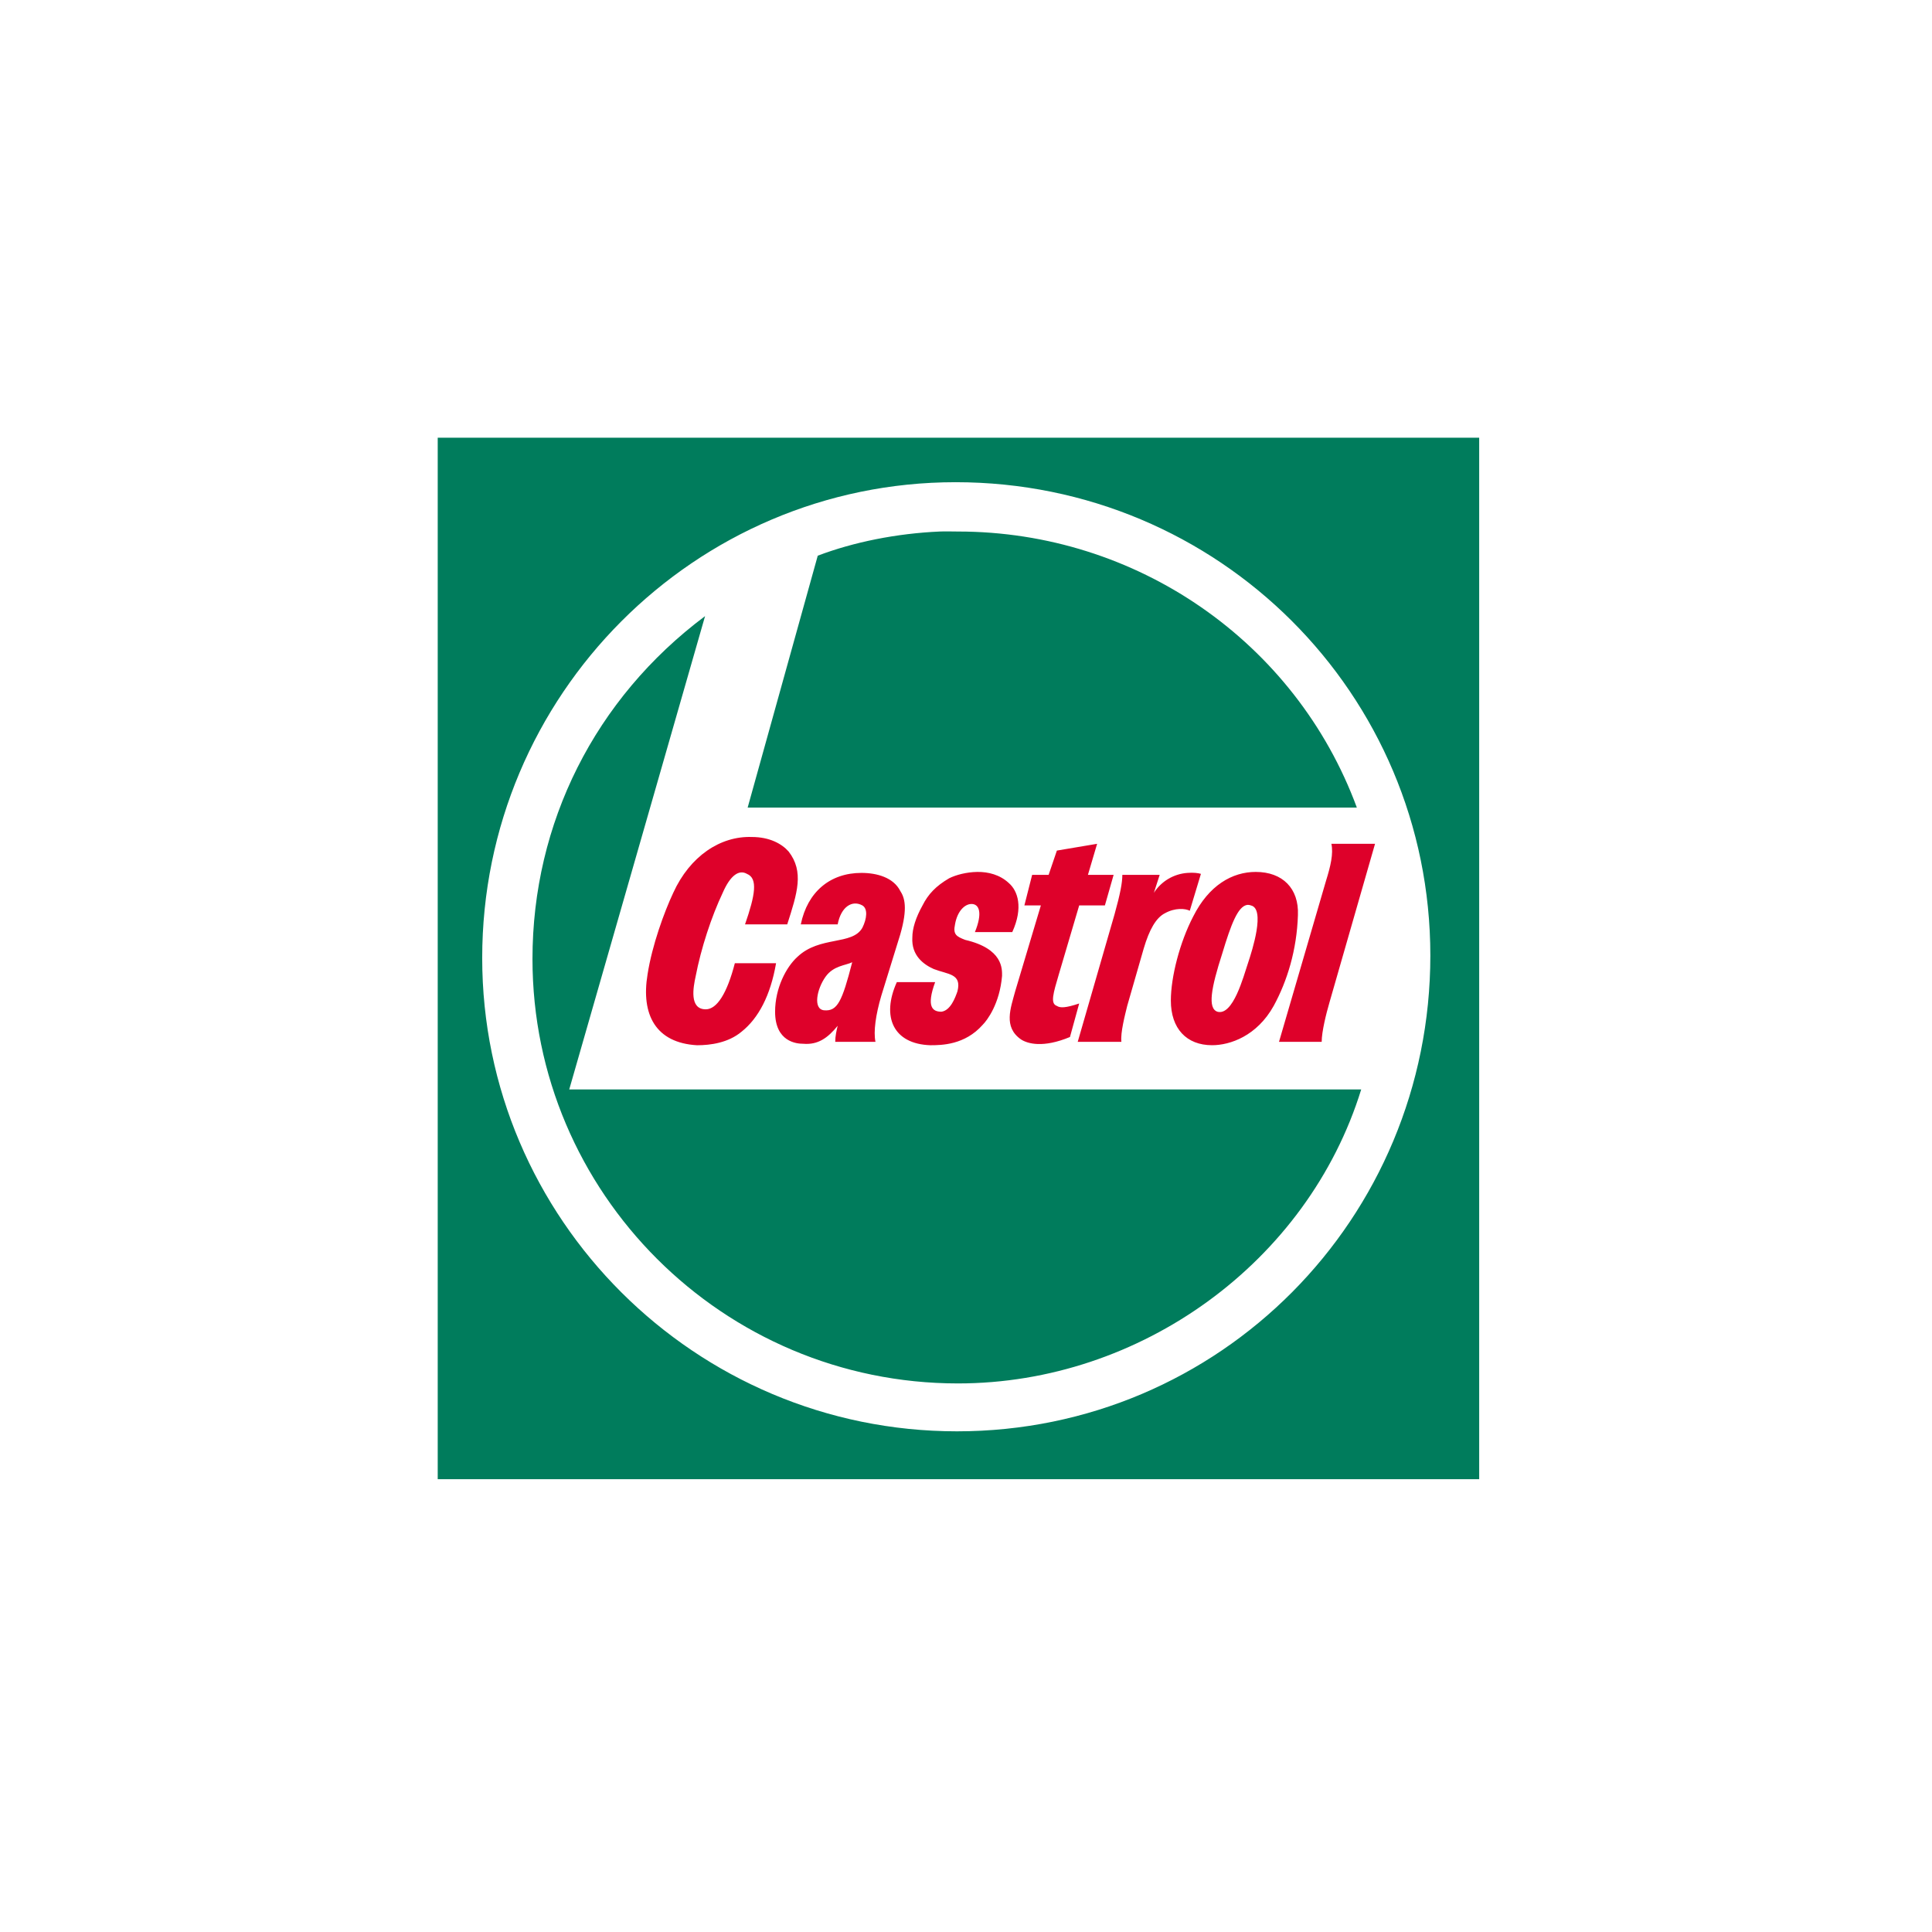
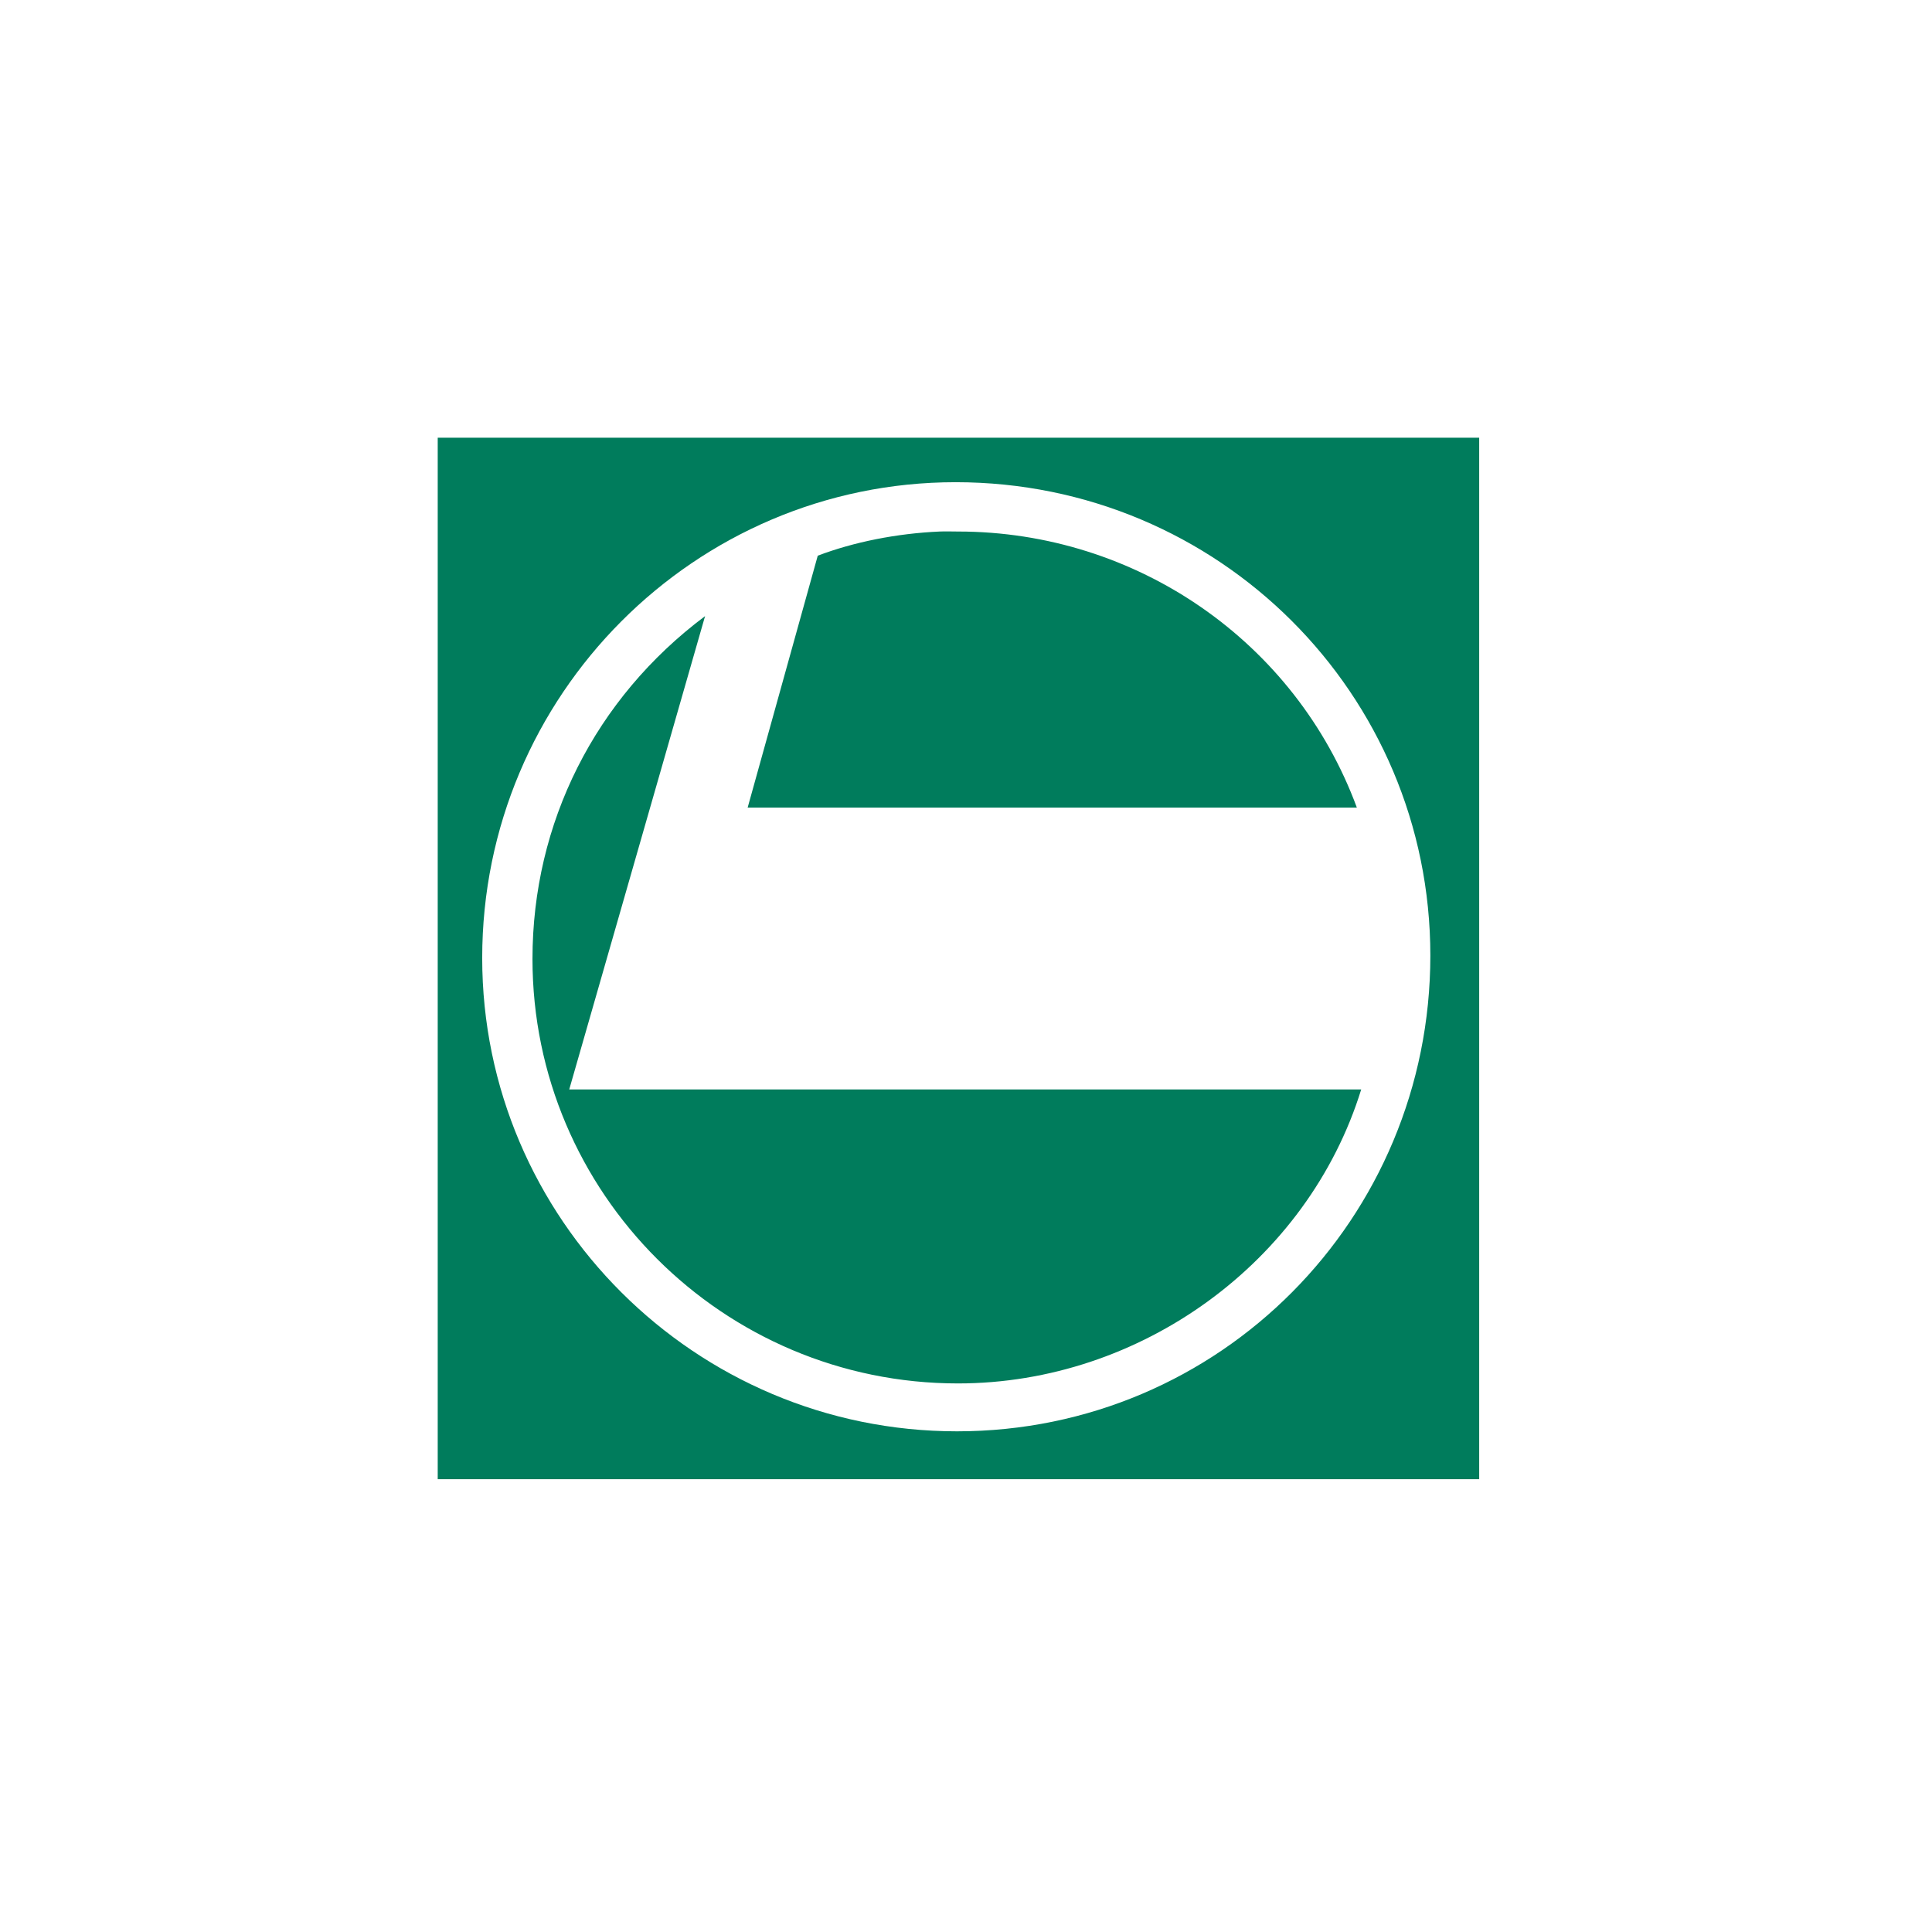
<svg xmlns="http://www.w3.org/2000/svg" width="128" height="128" viewBox="0 0 128 128" fill="none">
-   <rect width="128" height="128" fill="white" />
-   <path d="M29 29V98H98V29H29ZM63.308 31.947C80.734 31.947 94.764 45.964 94.764 63.308C94.764 80.734 80.818 94.827 63.403 94.829C46.059 94.829 31.947 80.741 31.947 63.468C31.947 46.052 46.046 31.947 63.308 31.947V31.947ZM62.251 35.215C59.401 35.342 56.564 35.91 54.178 36.816L49.534 53.505H89.895C85.836 42.506 75.276 35.215 63.468 35.215C63.062 35.215 62.658 35.197 62.25 35.215H62.251ZM46.713 40.819C39.415 46.282 35.278 54.531 35.278 63.531C35.278 79.03 47.896 91.656 63.467 91.656C75.573 91.656 86.646 83.619 90.183 72.18H37.713L46.713 40.819Z" fill="#007C5C" />
-   <path d="M49.809 55.453C47.732 55.381 45.715 56.713 44.604 59.152C44.008 60.417 43.2 62.63 42.902 64.554C42.459 67.221 43.444 69.095 46.179 69.25C47.073 69.25 48.251 69.09 49.135 68.349C50.245 67.464 51.046 65.965 51.416 63.815H48.685C48.171 65.811 47.498 66.87 46.758 66.87C45.647 66.87 45.938 65.385 46.082 64.715C46.452 62.791 47.141 60.716 47.881 59.152C48.395 57.968 48.974 57.599 49.489 57.897C50.229 58.196 50.028 59.317 49.36 61.242H52.156C52.824 59.163 53.28 57.756 52.251 56.418C51.799 55.904 50.992 55.453 49.809 55.453V55.453ZM72.687 55.904L70.021 56.353L69.474 57.962H68.382L67.868 59.987H68.96L67.257 65.681C66.96 66.793 66.462 68.04 67.643 68.864C68.085 69.152 69.109 69.444 70.888 68.704L71.499 66.484C70.604 66.782 70.238 66.789 70.02 66.644C69.57 66.49 69.779 65.81 70.15 64.554L71.499 59.987H73.202L73.78 57.962H72.078L72.687 55.904ZM88.208 55.904C88.35 56.562 88.153 57.391 87.854 58.348L84.737 69.025H87.565C87.565 68.356 87.862 67.162 88.079 66.419L91.1 55.904H88.208ZM64.751 57.767C64.029 57.777 63.335 57.965 62.887 58.186C62.004 58.701 61.491 59.246 61.12 59.987C60.667 60.8 60.445 61.522 60.445 62.109C60.373 63.303 61.19 63.901 61.859 64.199C62.815 64.57 63.733 64.497 63.433 65.679C63.28 66.122 62.97 66.947 62.373 67.029C61.777 67.029 61.359 66.705 61.956 65.068H59.417C58.379 67.373 59.187 69.166 61.634 69.249C62.374 69.249 63.921 69.236 65.104 67.898C65.402 67.6 66.235 66.502 66.389 64.65C66.389 64.207 66.468 62.857 63.947 62.27C63.362 62.043 63.129 61.91 63.273 61.241C63.426 60.356 63.922 59.891 64.366 59.891C64.89 59.891 65.104 60.499 64.59 61.755H67.065C67.805 60.129 67.435 59.022 66.839 58.507C66.249 57.952 65.473 57.758 64.751 57.767H64.751ZM83.195 57.767C81.643 57.767 80.09 58.647 79.05 60.726C78.166 62.424 77.572 64.725 77.572 66.29C77.572 68.143 78.607 69.248 80.304 69.248C81.496 69.248 83.273 68.639 84.384 66.644C85.278 65.008 85.919 62.936 85.991 60.63C86.063 58.86 84.974 57.767 83.195 57.767V57.767ZM57.072 57.832C54.995 57.832 53.498 59.09 53.055 61.241H55.498C55.724 60.057 56.467 59.617 57.135 59.987C57.506 60.203 57.434 60.869 57.135 61.466C56.467 62.65 54.311 61.985 52.83 63.396C52.09 64.064 51.352 65.465 51.352 67.029C51.352 69.026 52.774 69.153 53.216 69.152C54.182 69.235 54.839 68.776 55.498 67.962C55.425 68.262 55.336 68.653 55.336 69.024H58.003C57.859 68.355 58.019 67.225 58.389 65.968L59.642 61.916C60.156 60.135 59.93 59.464 59.642 59.022C59.19 58.137 58.1 57.832 57.072 57.832ZM78.665 57.832C78.218 57.865 77.785 58.001 77.401 58.23C77.016 58.458 76.69 58.774 76.448 59.151L76.832 57.961H74.358C74.358 58.486 74.214 59.238 73.844 60.566L71.402 69.024H74.295C74.223 68.427 74.537 67.231 74.68 66.644L75.772 62.849C76.142 61.593 76.59 60.799 77.186 60.501C77.854 60.13 78.537 60.186 78.825 60.34L79.564 57.896C79.398 57.843 79.07 57.798 78.665 57.832V57.832ZM82.617 59.954C82.704 59.944 82.792 59.955 82.874 59.987C83.841 60.203 82.978 62.928 82.681 63.813C82.383 64.698 81.695 67.317 80.656 67.029C79.998 66.803 80.237 65.465 80.978 63.17C81.563 61.225 82.013 60.06 82.617 59.954ZM56.461 63.751C55.793 66.343 55.481 67.016 54.597 66.934C53.856 66.862 54.107 65.539 54.693 64.715C55.218 63.974 56.019 63.967 56.461 63.751V63.751Z" fill="#DE012A" />
+   <path d="M29 29V98H98V29H29M63.308 31.947C80.734 31.947 94.764 45.964 94.764 63.308C94.764 80.734 80.818 94.827 63.403 94.829C46.059 94.829 31.947 80.741 31.947 63.468C31.947 46.052 46.046 31.947 63.308 31.947V31.947ZM62.251 35.215C59.401 35.342 56.564 35.91 54.178 36.816L49.534 53.505H89.895C85.836 42.506 75.276 35.215 63.468 35.215C63.062 35.215 62.658 35.197 62.25 35.215H62.251ZM46.713 40.819C39.415 46.282 35.278 54.531 35.278 63.531C35.278 79.03 47.896 91.656 63.467 91.656C75.573 91.656 86.646 83.619 90.183 72.18H37.713L46.713 40.819Z" fill="#007C5C" />
</svg>